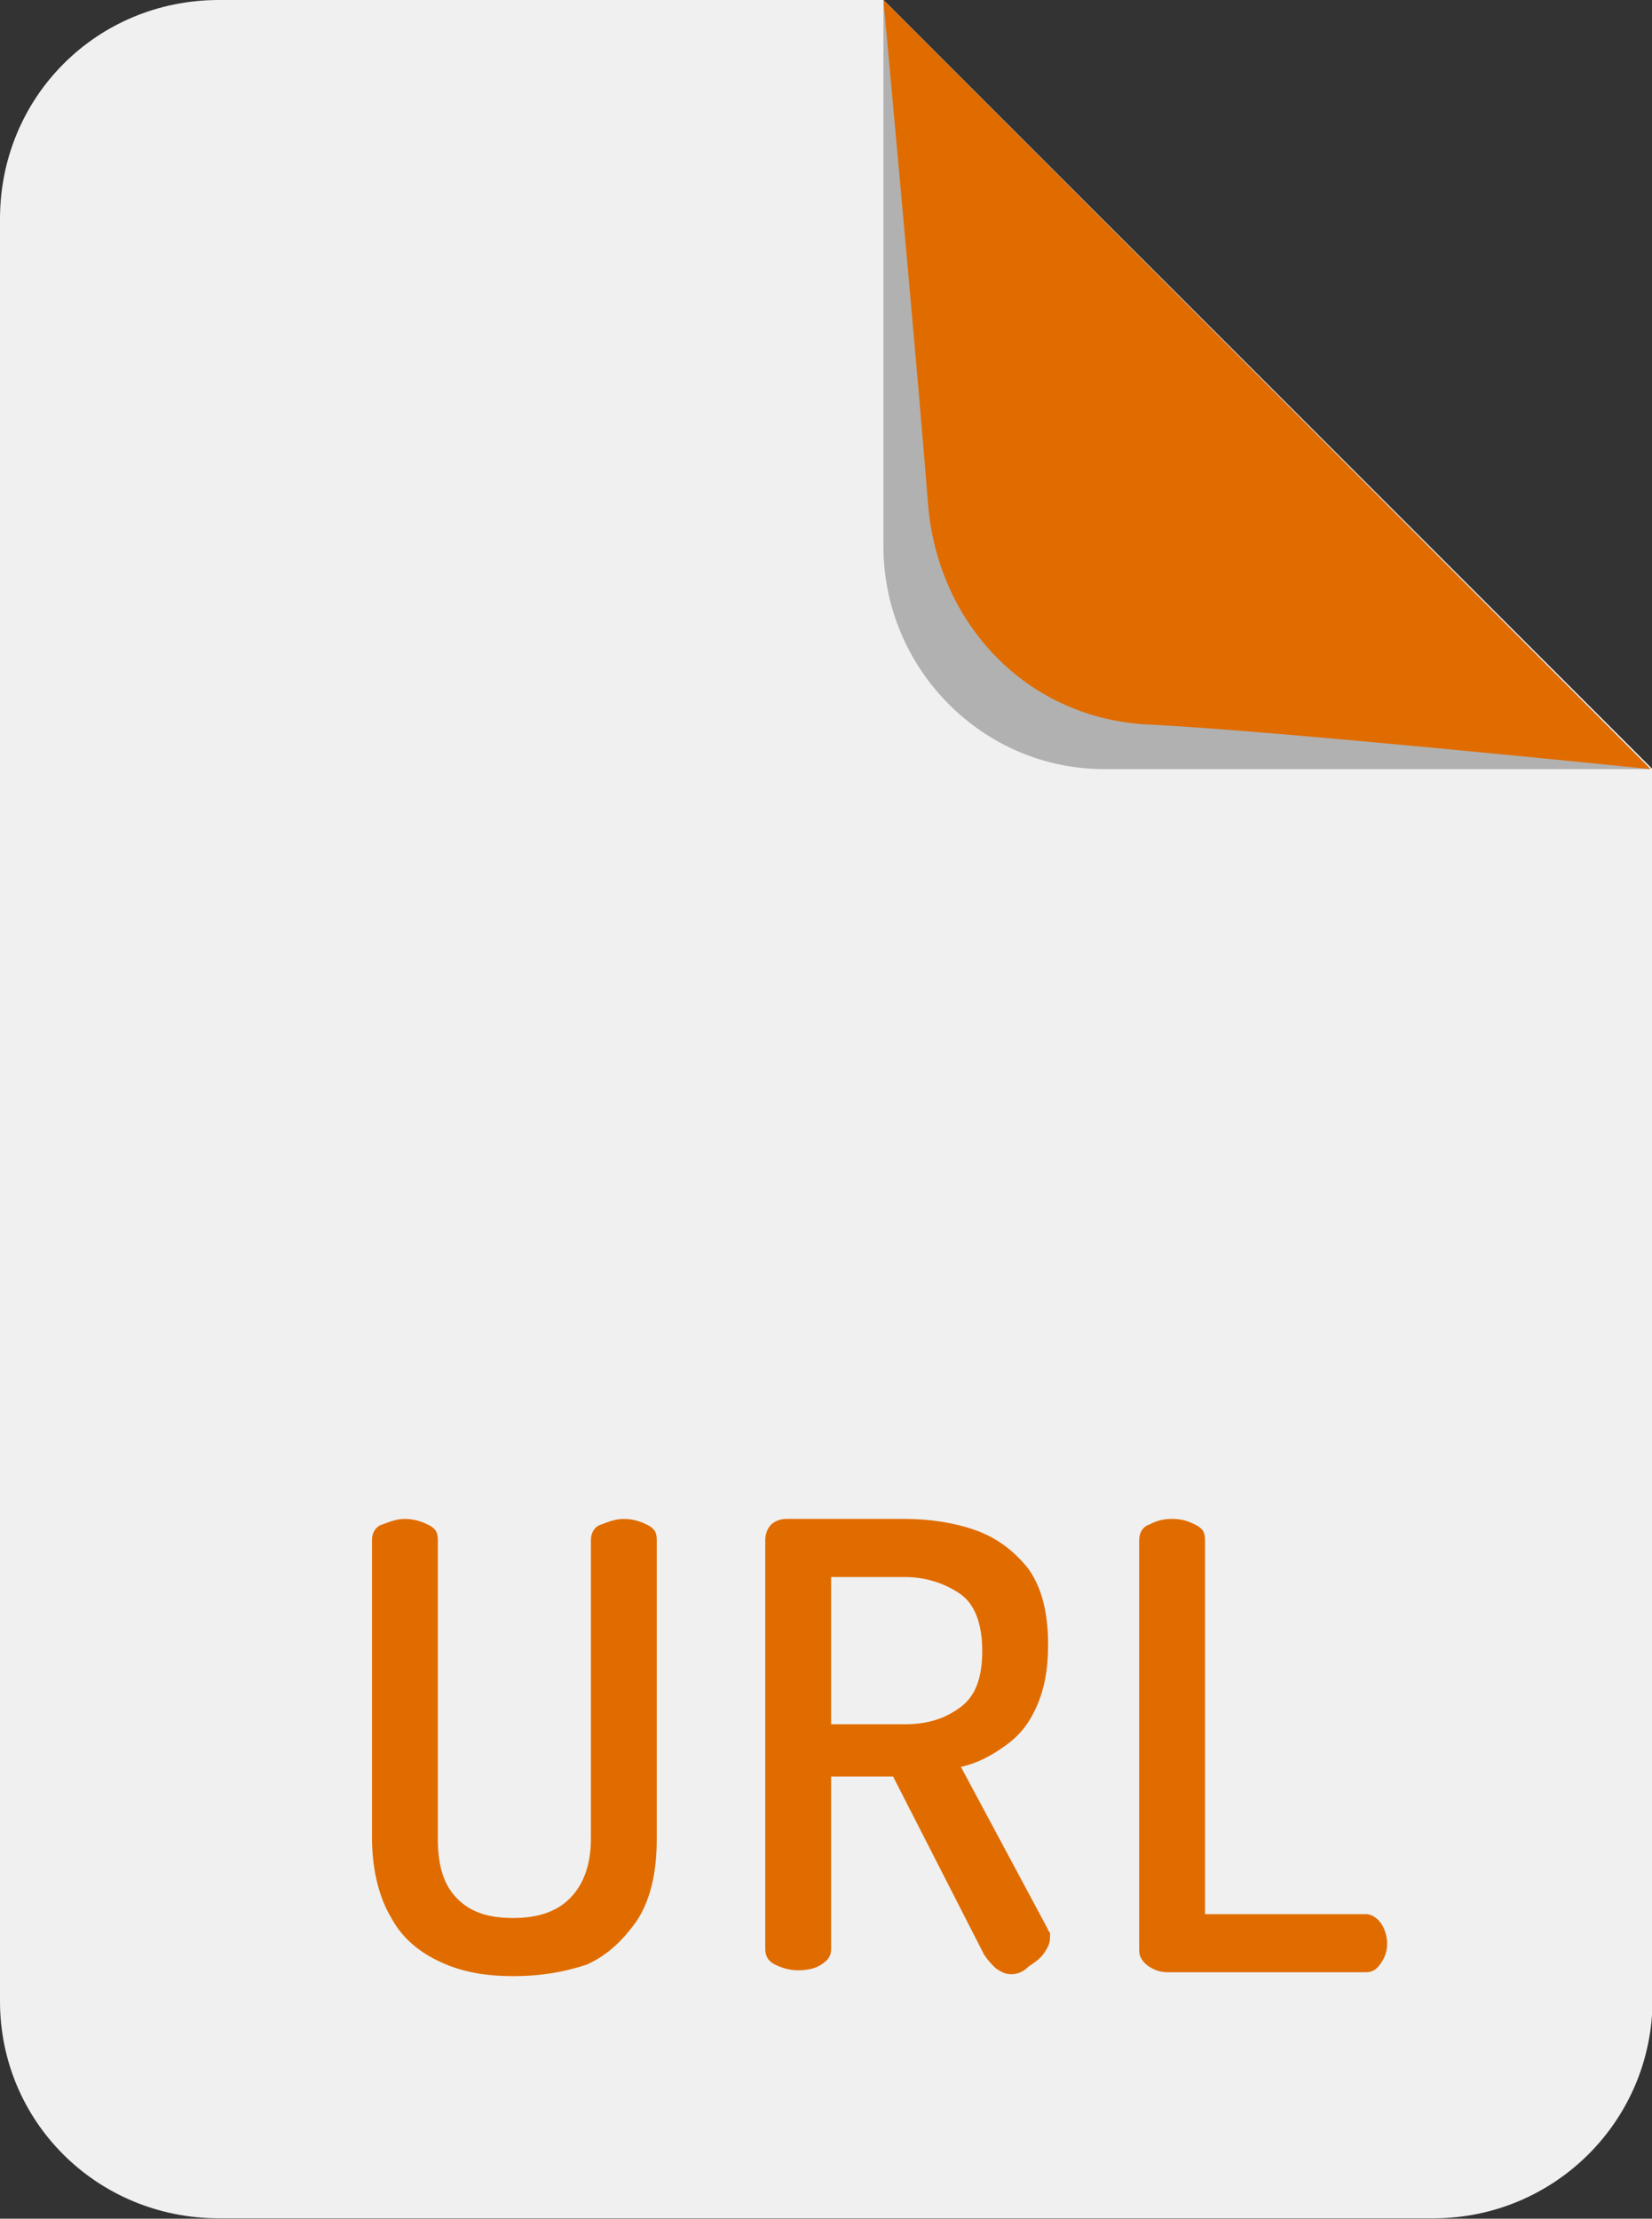
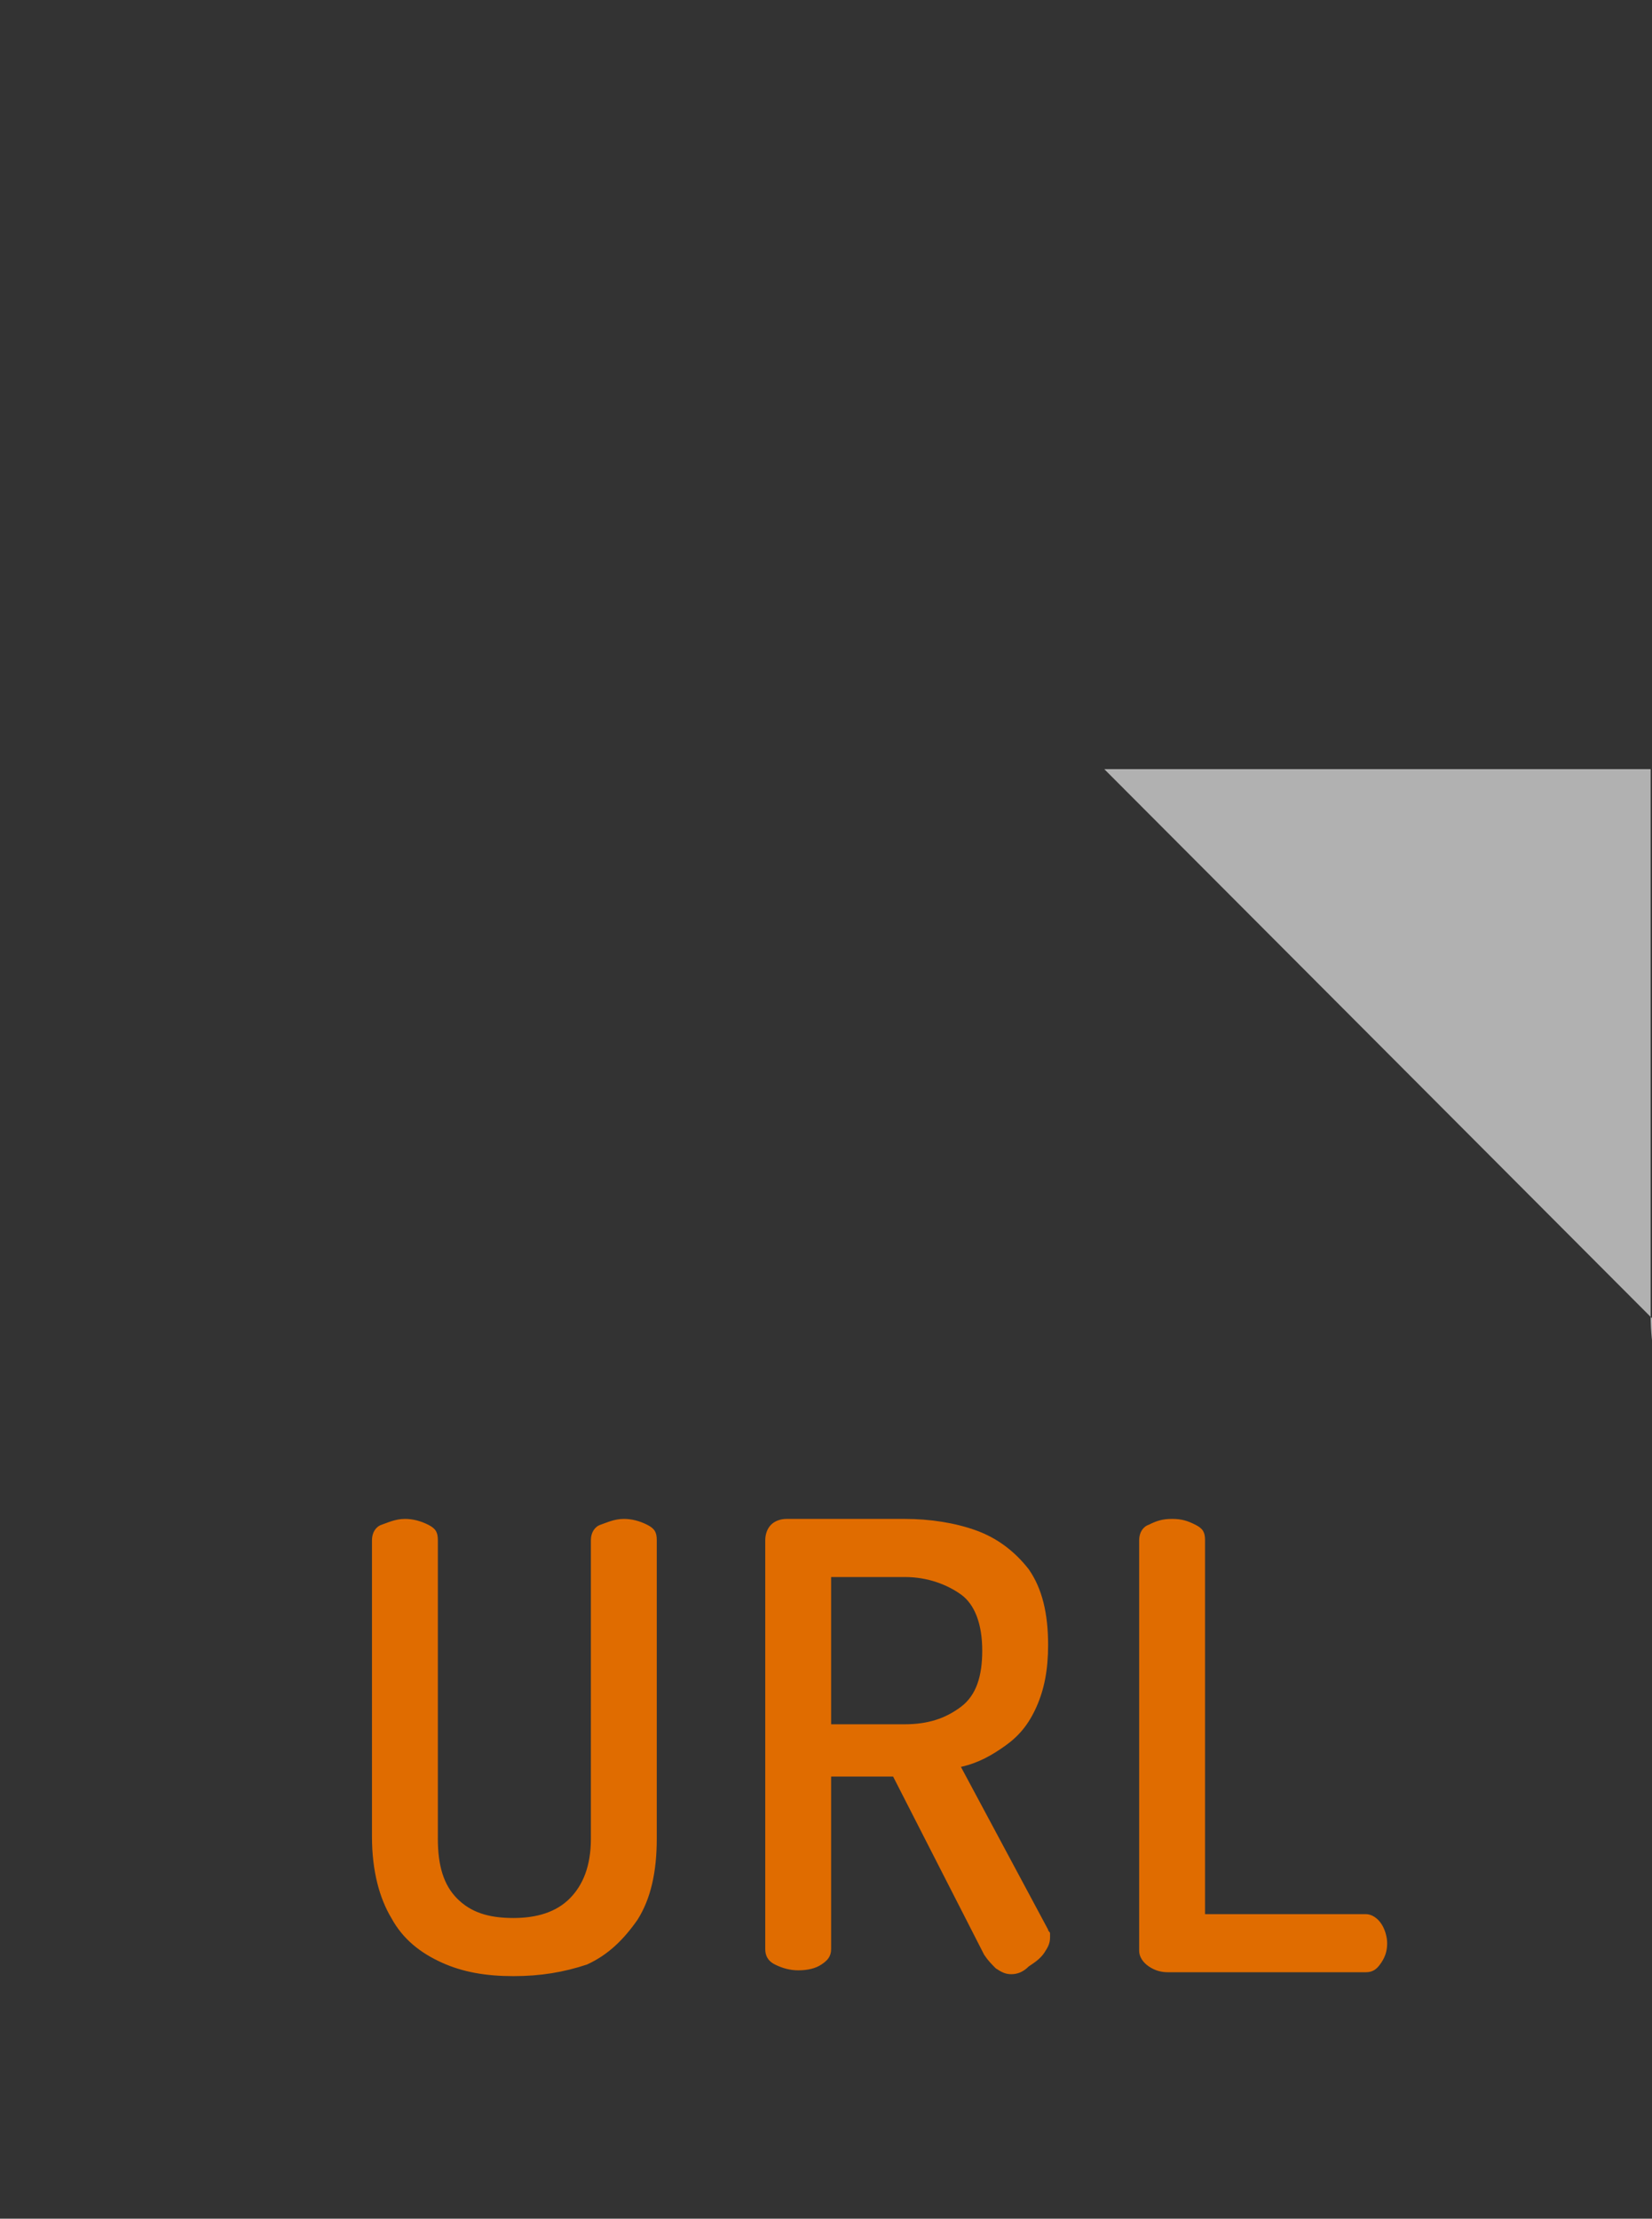
<svg xmlns="http://www.w3.org/2000/svg" style="enable-background:new 0 0 85.271 114.521" viewBox="0 0 85.271 114.521" xml:space="preserve">
  <rect x="0" y="0" width="85.271" height="114.521" fill="#333333" stroke="none" />
-   <path style="fill:#f0f0f0" d="M11.3 114.5H74c6.2 0 11.3-5 11.3-11.3V39.7L45.6 0H11.3C5 0 0 5 0 11.3v92c0 6.2 5 11.2 11.3 11.2z" />
-   <path style="fill:#b1b1b1" d="M57 39.7h28.2L45.6 0v28.2c0 6.3 5.1 11.5 11.4 11.5z" />
-   <path style="fill:#e06c00" d="M59.3 37.4c6.4.3 25.9 2.3 25.9 2.3L45.6 0s1.8 19.5 2.3 26c.5 6.2 5.1 11.1 11.4 11.4z" />
+   <path style="fill:#b1b1b1" d="M57 39.7h28.2v28.2c0 6.3 5.1 11.5 11.4 11.5z" />
  <path style="fill:none" d="M85.3 39.7 45.6 0" />
  <g>
    <path style="fill:#e06c00" d="M26.5 102c-1.4 0-2.6-.2-3.7-.7-1.1-.5-2-1.2-2.6-2.3-.6-1-1-2.4-1-4.2V79.5c0-.4.2-.7.5-.8s.7-.3 1.2-.3c.4 0 .8.1 1.2.3s.5.4.5.8v15.4c0 1.4.3 2.4 1 3.1.7.7 1.6 1 2.9 1 1.2 0 2.2-.3 2.9-1s1.1-1.7 1.1-3.1V79.5c0-.4.2-.7.5-.8s.7-.3 1.2-.3c.4 0 .8.1 1.2.3.4.2.5.4.5.8v15.4c0 1.7-.3 3.1-1 4.2-.7 1-1.5 1.8-2.6 2.3-1.2.4-2.4.6-3.8.6zM52.2 101.9c-.3 0-.5-.1-.8-.3-.2-.2-.4-.4-.6-.7l-4.7-9.2h-3.2v8.9c0 .4-.2.6-.5.8s-.7.3-1.2.3c-.4 0-.8-.1-1.2-.3s-.5-.5-.5-.8V79.5c0-.3.1-.6.3-.8.2-.2.5-.3.8-.3h6.1c1.3 0 2.6.2 3.7.6 1.1.4 2 1.1 2.7 2 .7 1 1 2.3 1 3.9 0 1.3-.2 2.3-.6 3.2-.4.9-.9 1.5-1.6 2-.7.5-1.4.9-2.3 1.1l4.5 8.4c0 .1.1.1.1.2v.2c0 .3-.1.5-.3.8-.2.3-.5.5-.8.7-.3.3-.6.4-.9.4zM42.9 89h3.8c1.2 0 2.1-.3 2.9-.9s1.1-1.6 1.1-2.9c0-1.4-.4-2.4-1.1-2.9s-1.7-.9-2.9-.9h-3.8V89zM60.3 101.8c-.4 0-.7-.1-1-.3-.3-.2-.5-.5-.5-.8V79.5c0-.4.2-.7.5-.8.4-.2.7-.3 1.2-.3s.8.1 1.2.3c.4.2.5.4.5.8v19.3h8.3c.3 0 .6.2.8.5.2.3.3.7.3 1 0 .4-.1.7-.3 1-.2.3-.4.5-.8.5H60.3z" />
  </g>
</svg>